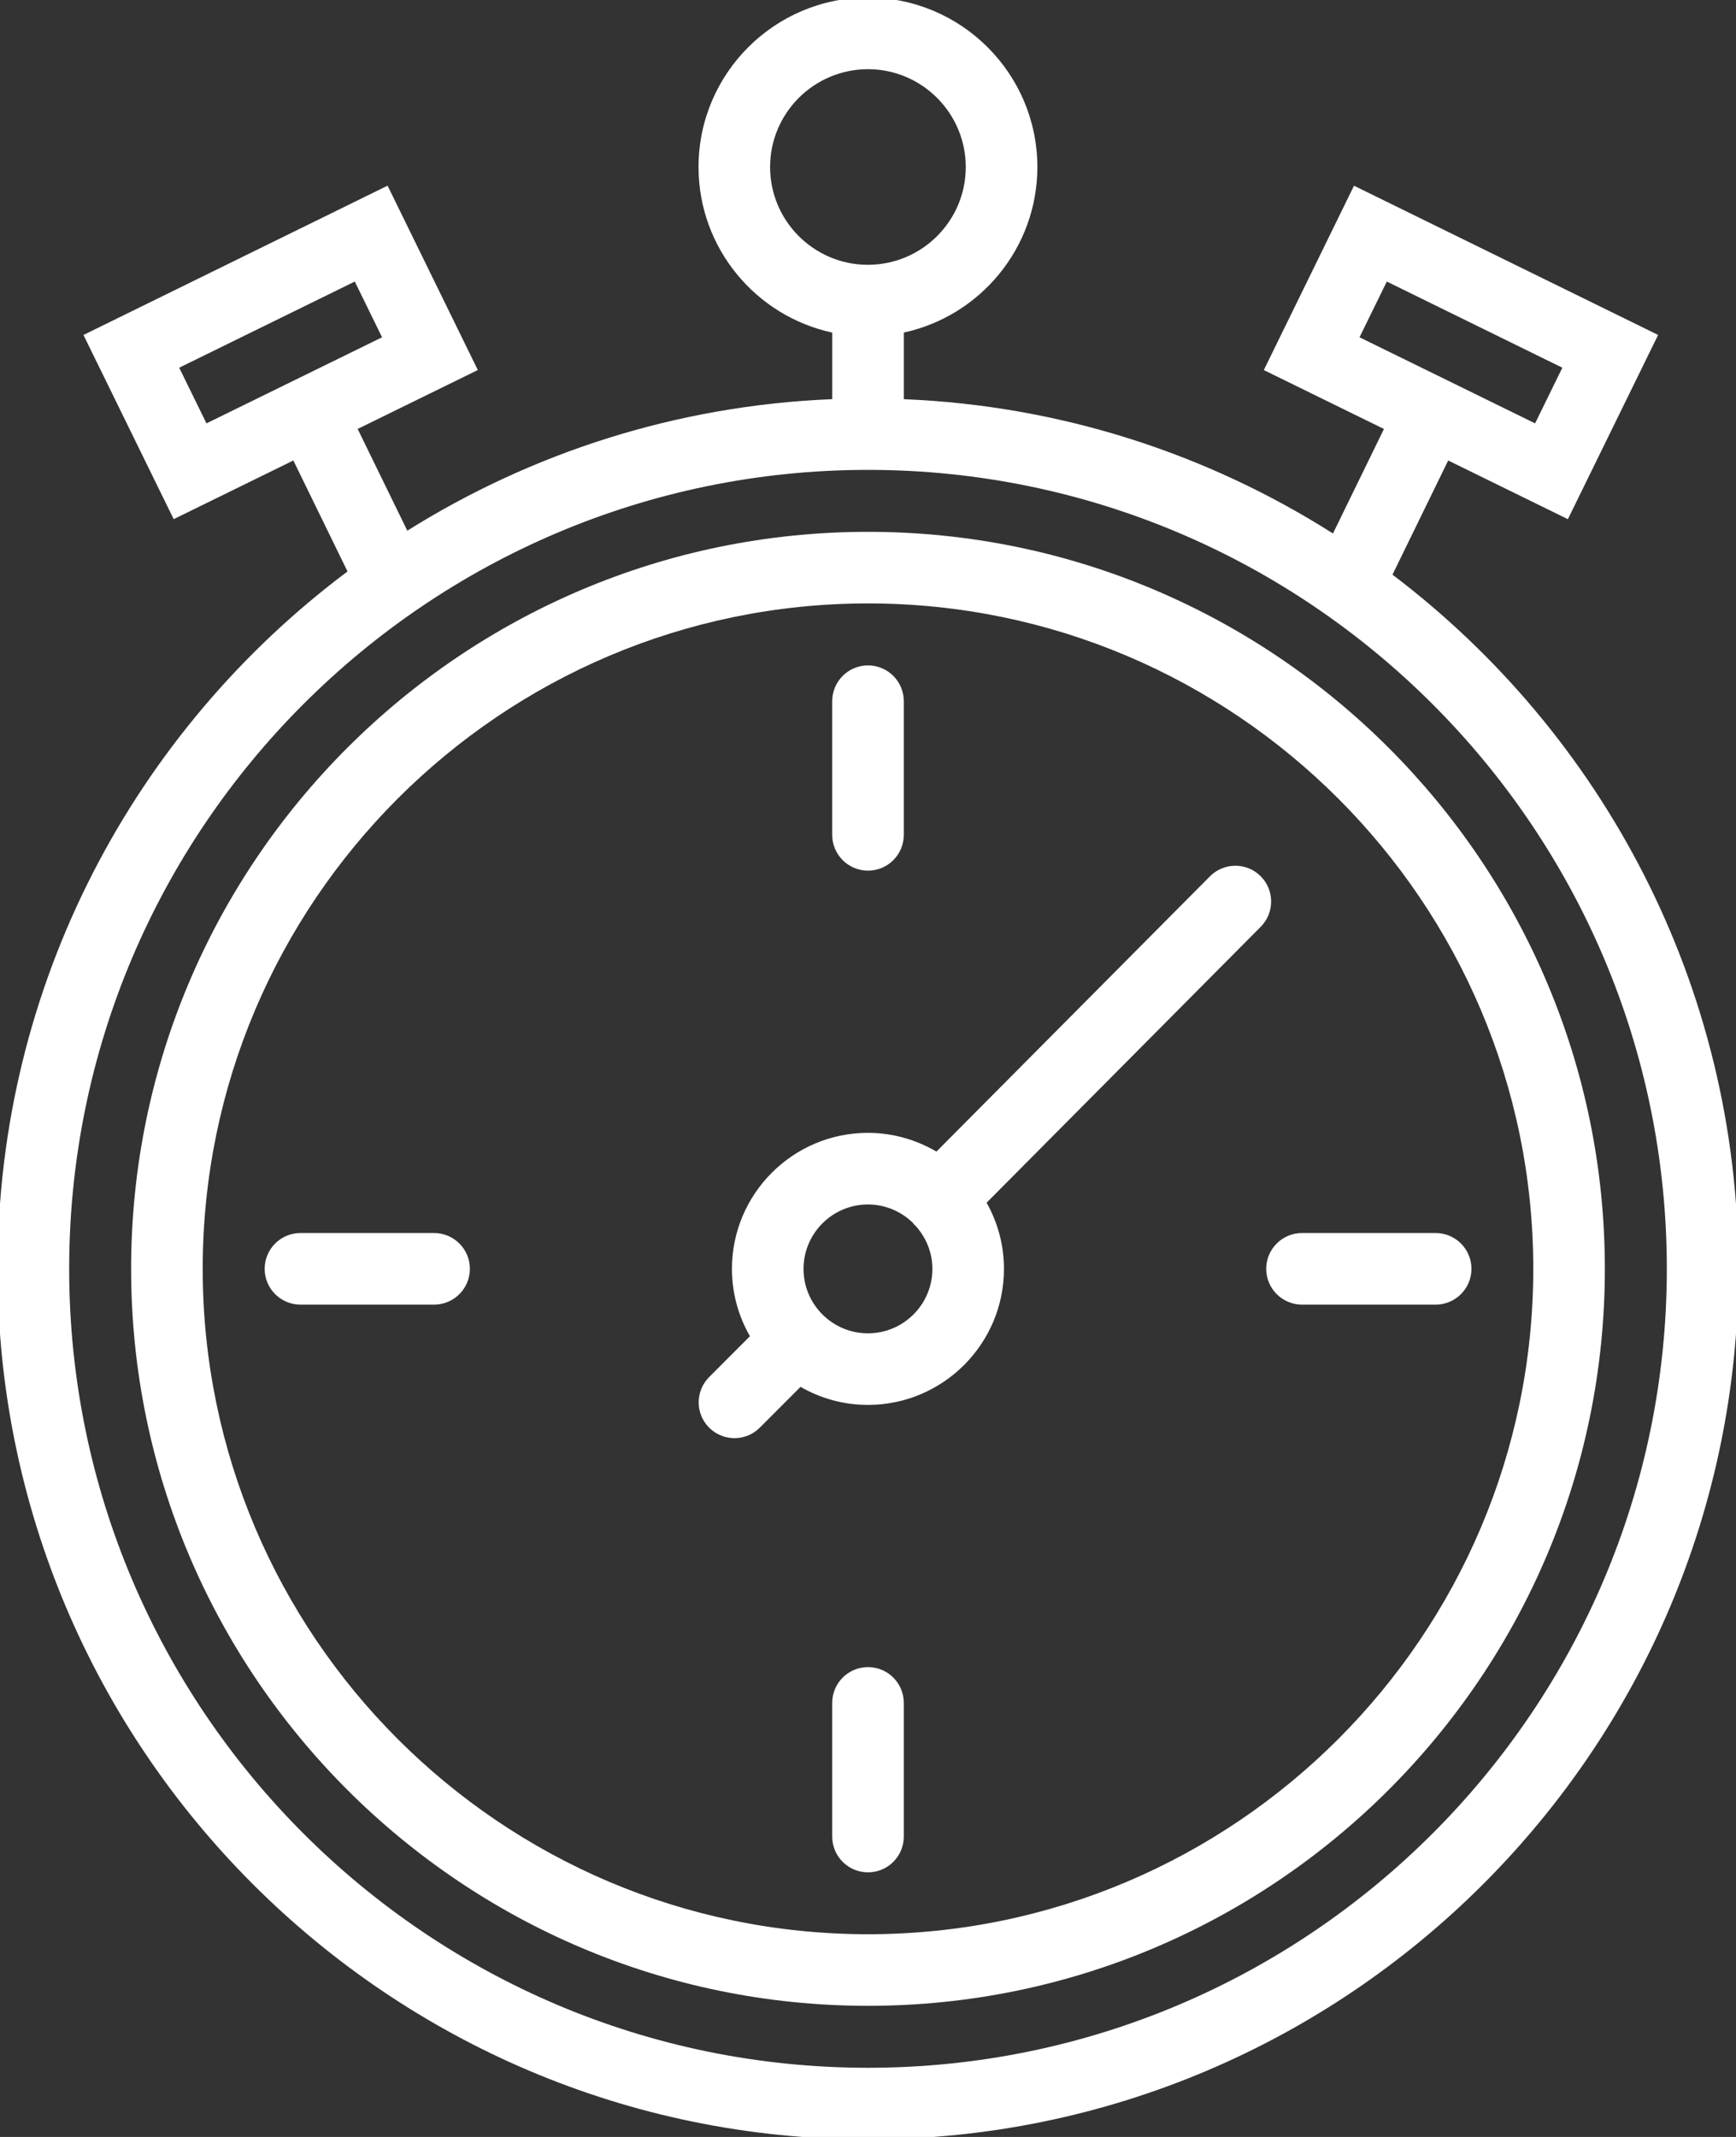
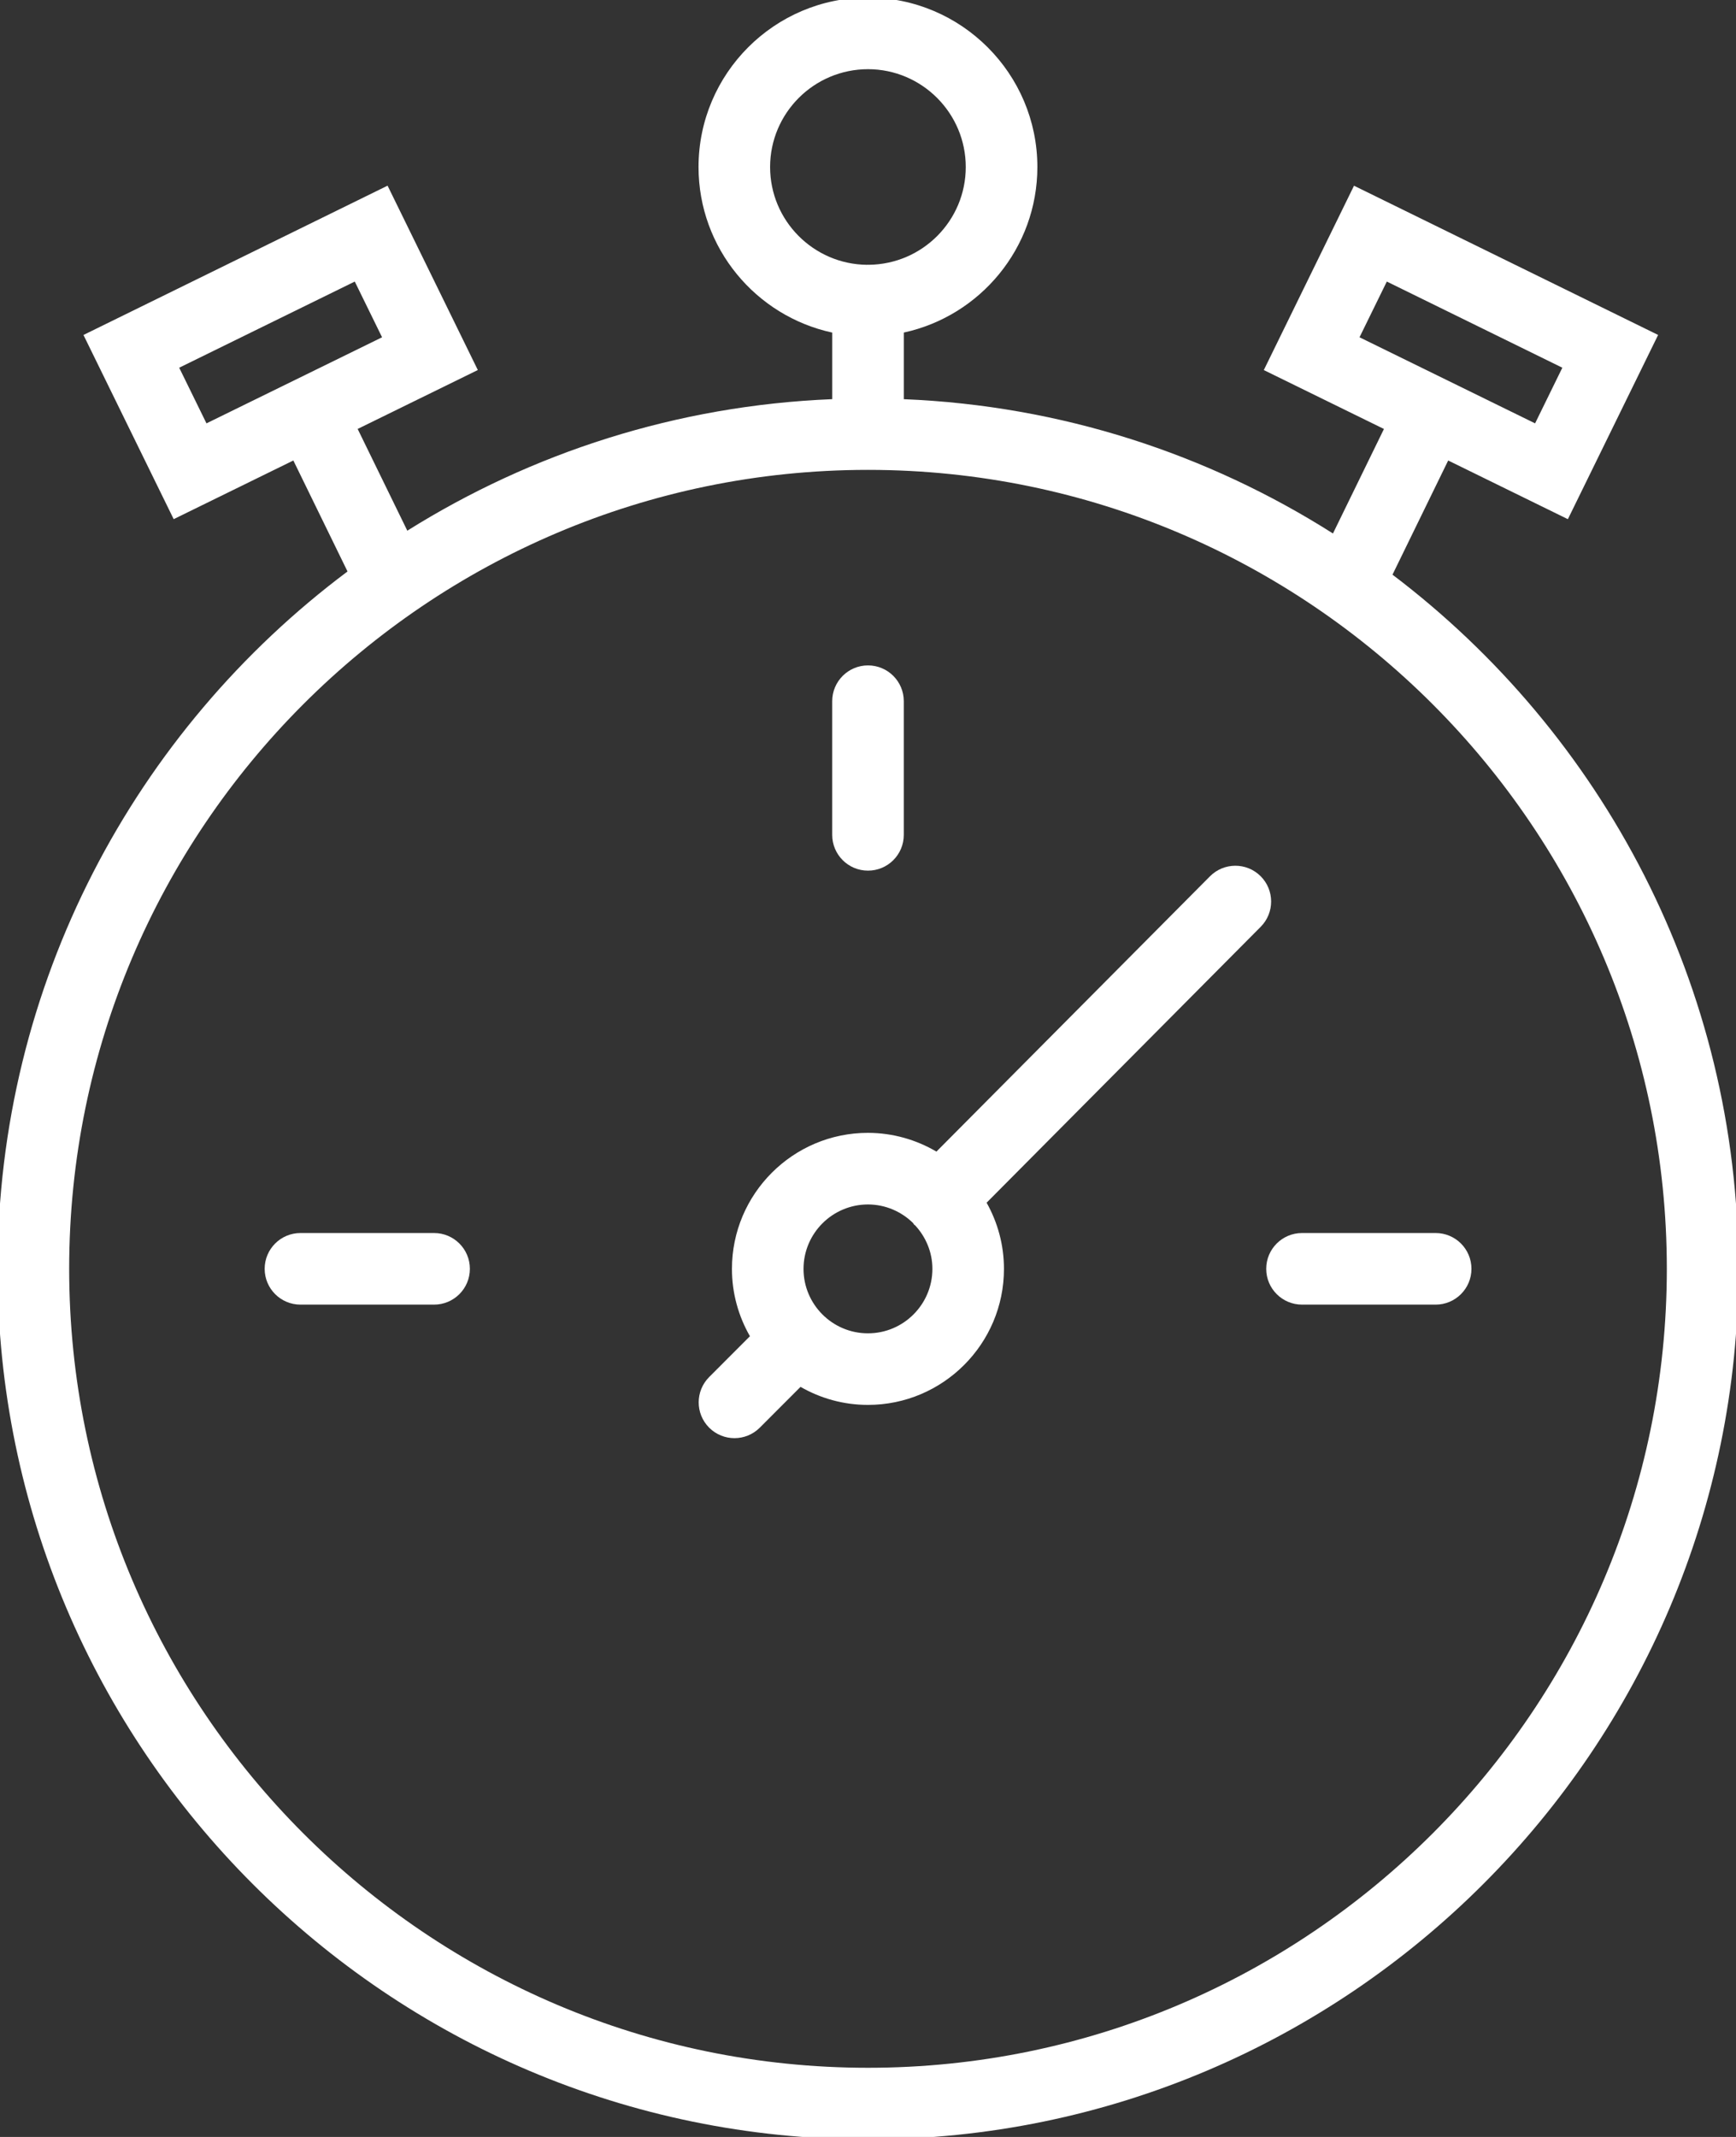
<svg xmlns="http://www.w3.org/2000/svg" version="1.1" id="Vrstva_1" x="0px" y="0px" width="72.754px" height="89.543px" viewBox="0 0 72.754 89.543" enable-background="new 0 0 72.754 89.543" xml:space="preserve">
  <rect x="0" y="0" width="72.754" height="89.543" fill="#333333" stroke="none" />
  <g>
    <path fill="#FFFFFF" d="M52.83,36.713c-0.589-0.585-1.537-0.581-2.122,0.007L39.245,48.255c-0.844-0.495-1.822-0.784-2.87-0.786   c-3.143,0-5.7,2.558-5.7,5.701c0,1.026,0.277,1.988,0.754,2.821l-1.709,1.711c-0.585,0.587-0.585,1.536,0.001,2.122   c0.293,0.292,0.676,0.438,1.06,0.438c0.384,0,0.768-0.146,1.061-0.439l1.708-1.71c0.833,0.479,1.796,0.756,2.825,0.756   c3.143,0,5.7-2.557,5.7-5.699c0-1.007-0.266-1.952-0.727-2.774l11.488-11.562C53.419,38.247,53.417,37.297,52.83,36.713z    M36.375,55.87c-1.489,0-2.7-1.211-2.7-2.699c0-1.489,1.211-2.701,2.703-2.701c0.735,0.002,1.4,0.3,1.888,0.778   c0.021,0.022,0.027,0.052,0.049,0.073c0.011,0.011,0.026,0.015,0.038,0.025c0.444,0.481,0.723,1.119,0.723,1.824   C39.075,54.659,37.864,55.87,36.375,55.87z" />
-     <path fill="#FFFFFF" d="M36.377,22.285c-17.028,0-30.882,13.854-30.882,30.881c0,17.029,13.854,30.883,30.882,30.883   c17.028,0,30.881-13.854,30.881-30.883C67.258,36.139,53.405,22.286,36.377,22.285z M36.377,81.049   c-15.374,0-27.882-12.508-27.882-27.883c0-15.374,12.508-27.881,27.883-27.881c15.374,0,27.88,12.508,27.88,27.881   C64.258,68.542,51.75,81.049,36.377,81.049z" />
    <path fill="#FFFFFF" d="M58.358,24.08l2.334-4.784l5.016,2.459l3.782-7.72L56.745,7.782l-3.78,7.725L58,17.975l-2.137,4.379   c-5.246-3.33-11.391-5.358-17.985-5.627v-2.792c3.194-0.692,5.597-3.538,5.597-6.937c0-3.91-3.182-7.095-7.1-7.1   c-3.915,0-7.1,3.185-7.1,7.1c0,3.401,2.405,6.249,5.603,6.938v2.79c-6.52,0.265-12.601,2.25-17.808,5.511l-2.081-4.263l5.036-2.469   l-3.782-7.725L3.498,14.036l3.781,7.718l5.015-2.458l2.27,4.65C5.667,30.604-0.101,41.225-0.101,53.167   c0,20.114,16.364,36.479,36.478,36.479c20.114,0,36.478-16.364,36.478-36.479C72.854,41.302,67.157,30.746,58.358,24.08z    M58.12,11.798l7.356,3.61l-1.142,2.332l-7.358-3.607L58.12,11.798z M7.51,15.408l7.358-3.61l1.144,2.335L8.653,17.74L7.51,15.408z    M32.274,6.999c0-2.261,1.839-4.1,4.105-4.1c2.258,0.003,4.095,1.842,4.095,4.1c0,2.248-1.819,4.075-4.063,4.096   c-0.012,0-0.023-0.003-0.035-0.003c-0.013,0-0.025,0.003-0.038,0.004C34.095,11.076,32.274,9.248,32.274,6.999z M36.377,86.645   c-18.46,0-33.478-15.019-33.478-33.479c0-18.452,15.005-33.464,33.455-33.477c0.008,0,0.016,0.002,0.023,0.002   s0.015-0.002,0.023-0.002c18.448,0.014,33.454,15.026,33.455,33.477C69.855,71.626,54.836,86.645,36.377,86.645z" />
    <path fill="#FFFFFF" d="M36.377,36.482c0.829,0,1.5-0.671,1.5-1.5v-5.6c0-0.829-0.672-1.5-1.5-1.5s-1.5,0.671-1.5,1.5v5.6   C34.877,35.811,35.548,36.482,36.377,36.482z" />
    <path fill="#FFFFFF" d="M18.192,51.667h-5.6c-0.829,0-1.5,0.672-1.5,1.5s0.671,1.5,1.5,1.5h5.6c0.829,0,1.5-0.672,1.5-1.5   S19.021,51.667,18.192,51.667z" />
-     <path fill="#FFFFFF" d="M36.377,69.856c-0.829,0-1.5,0.672-1.5,1.5v5.6c0,0.828,0.671,1.5,1.5,1.5s1.5-0.672,1.5-1.5v-5.6   C37.877,70.528,37.206,69.856,36.377,69.856z" />
    <path fill="#FFFFFF" d="M60.167,51.667h-5.601c-0.828,0-1.5,0.672-1.5,1.5s0.672,1.5,1.5,1.5h5.601c0.828,0,1.5-0.672,1.5-1.5   S60.995,51.667,60.167,51.667z" />
  </g>
</svg>